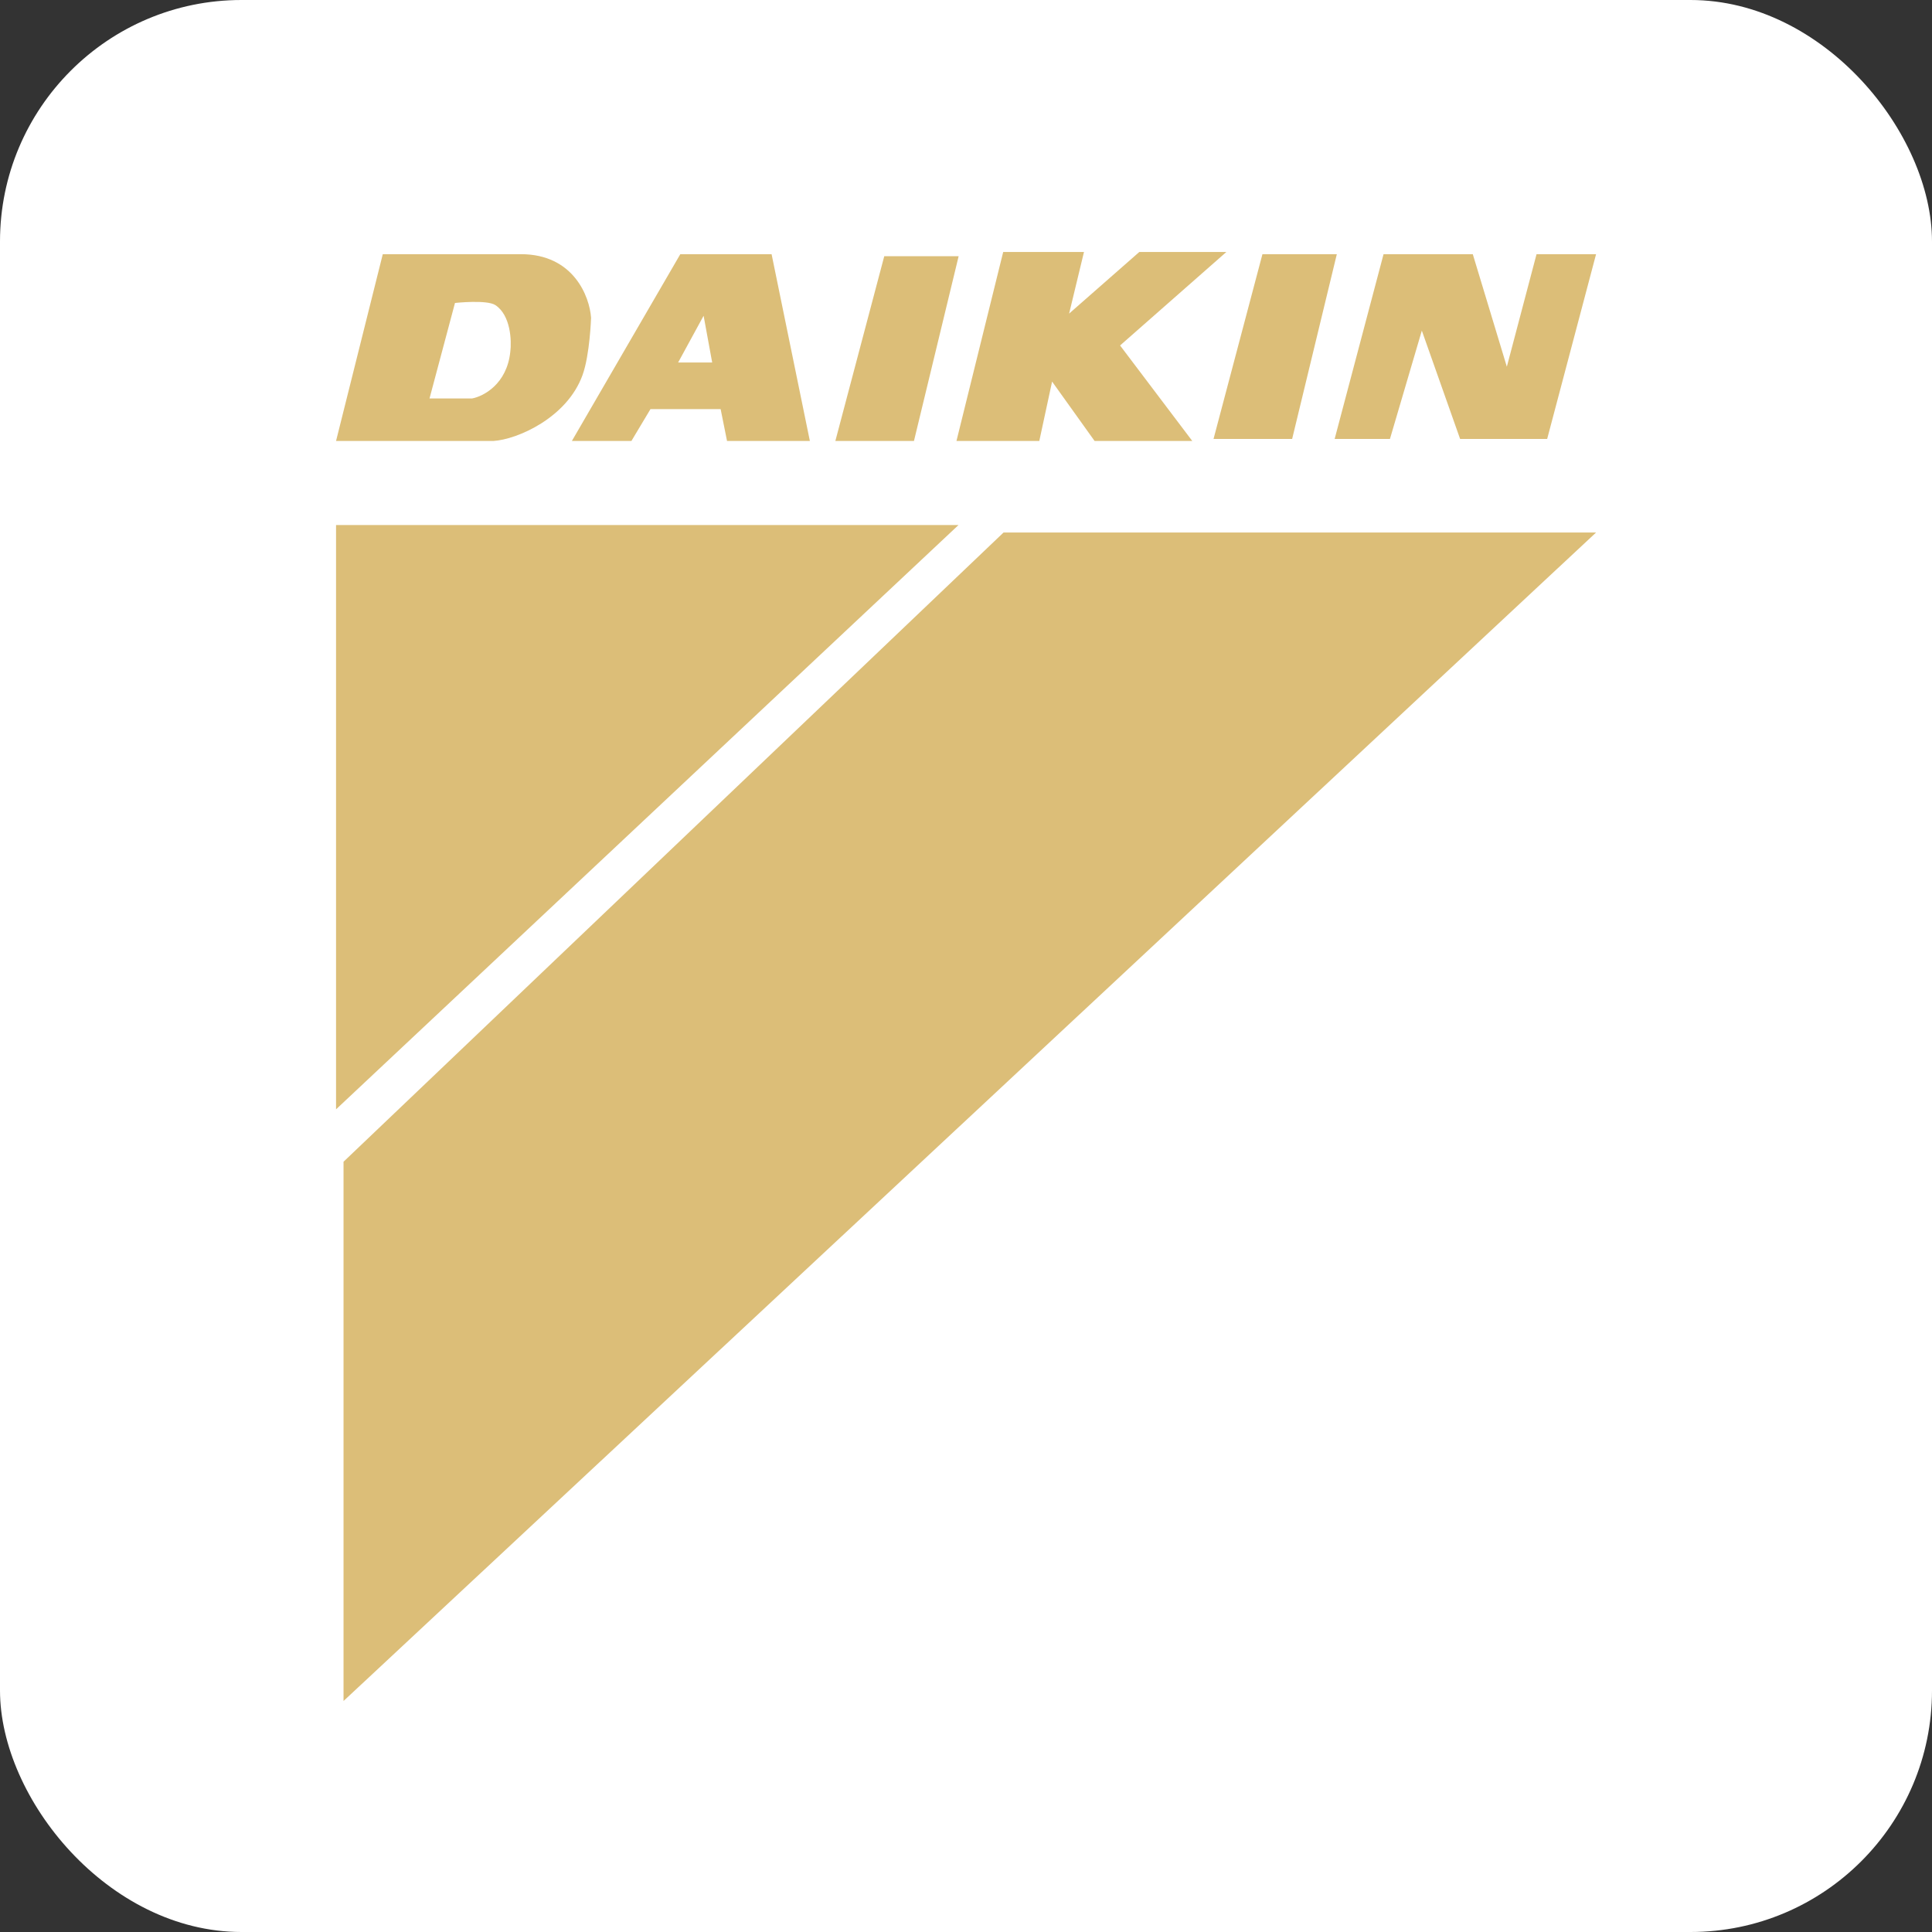
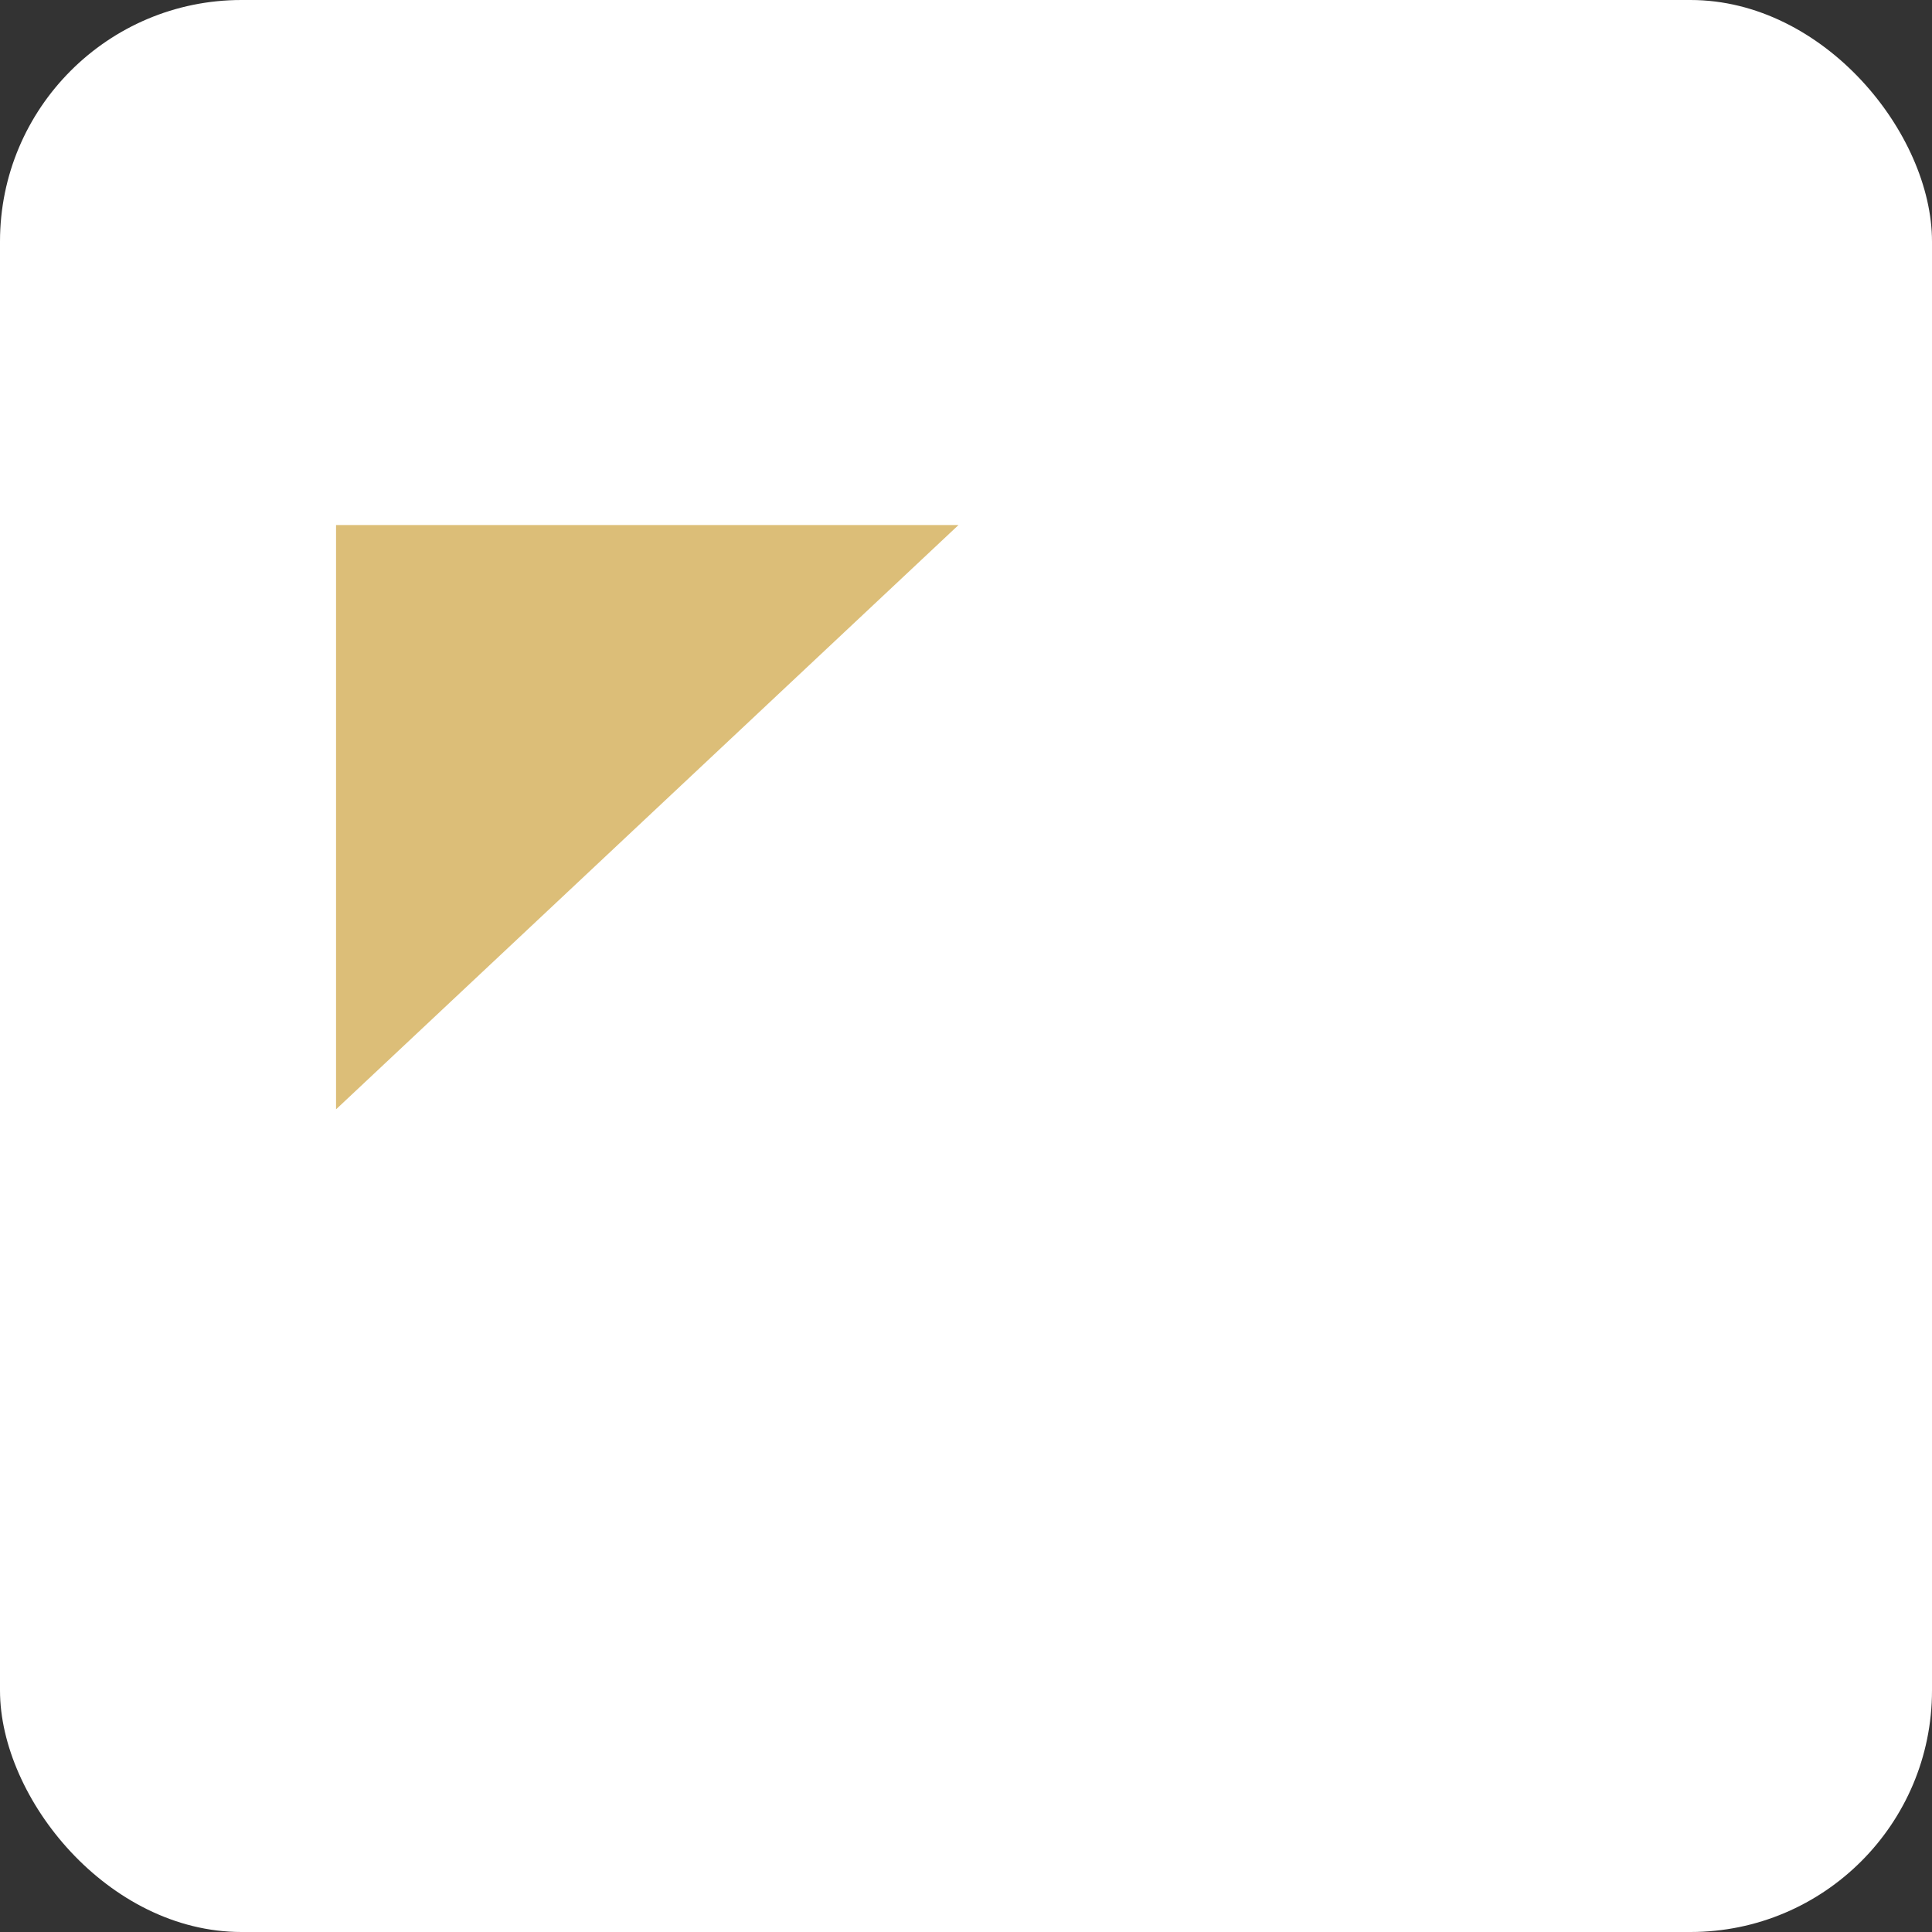
<svg xmlns="http://www.w3.org/2000/svg" width="16px" height="16px" viewBox="0 0 16 16" version="1.1">
  <rect x="0" y="0" width="16" height="16" fill="#333333" stroke="none" />
  <title>编组 48备份 4</title>
  <g id="上架图" stroke="none" stroke-width="1" fill="none" fill-rule="evenodd">
    <g id="编组-48备份-4">
      <rect id="矩形" fill="#FFFFFF" x="0" y="0" width="16" height="16" rx="2" />
      <g id="编组-60" transform="translate(2.783, 2.087)" fill="#DCBE78">
-         <path d="M5.525,0 L5.138,1.565 L5.824,1.565 L5.93,1.073 L6.282,1.565 L7.091,1.565 L6.493,0.774 L7.373,0 L6.652,0 L6.071,0.51 L6.194,0 L5.525,0 Z M8.27,1.548 L8.728,1.548 L8.992,0.651 L9.309,1.548 L10.03,1.548 L10.435,0.018 L9.942,0.018 L9.696,0.95 L9.414,0.018 L8.675,0.018 L8.27,1.548 Z M4.135,1.565 L4.54,0.035 L5.156,0.035 L4.786,1.565 L4.135,1.565 Z M7.672,0.018 L7.267,1.548 L7.918,1.548 L8.288,0.018 L7.672,0.018 Z M1.953,1.565 L2.851,0.018 L3.607,0.018 L3.924,1.565 L3.238,1.565 L3.185,1.301 L2.604,1.301 L2.446,1.565 L1.953,1.565 Z M3.044,0.528 L2.833,0.915 L3.115,0.915 L3.044,0.528 Z M0,1.565 L0.387,0.018 L1.531,0.018 C1.967,0.018 2.1,0.369 2.112,0.545 C2.112,0.545 2.102,0.852 2.041,1.02 C1.914,1.371 1.502,1.553 1.302,1.565 L0,1.565 Z M0.774,1.213 L0.985,0.422 C0.985,0.422 1.249,0.393 1.32,0.44 C1.446,0.524 1.455,0.733 1.443,0.827 C1.415,1.094 1.22,1.196 1.126,1.213 L0.774,1.213 Z" id="形状" />
        <g id="编组-55" transform="translate(0, 2.261)">
-           <polygon id="路径" points="0.062 9.739 0.062 5.273 5.528 0.062 10.435 0.062" />
          <polygon id="路径" points="0 4.839 0 0 5.155 0" />
        </g>
      </g>
    </g>
  </g>
</svg>